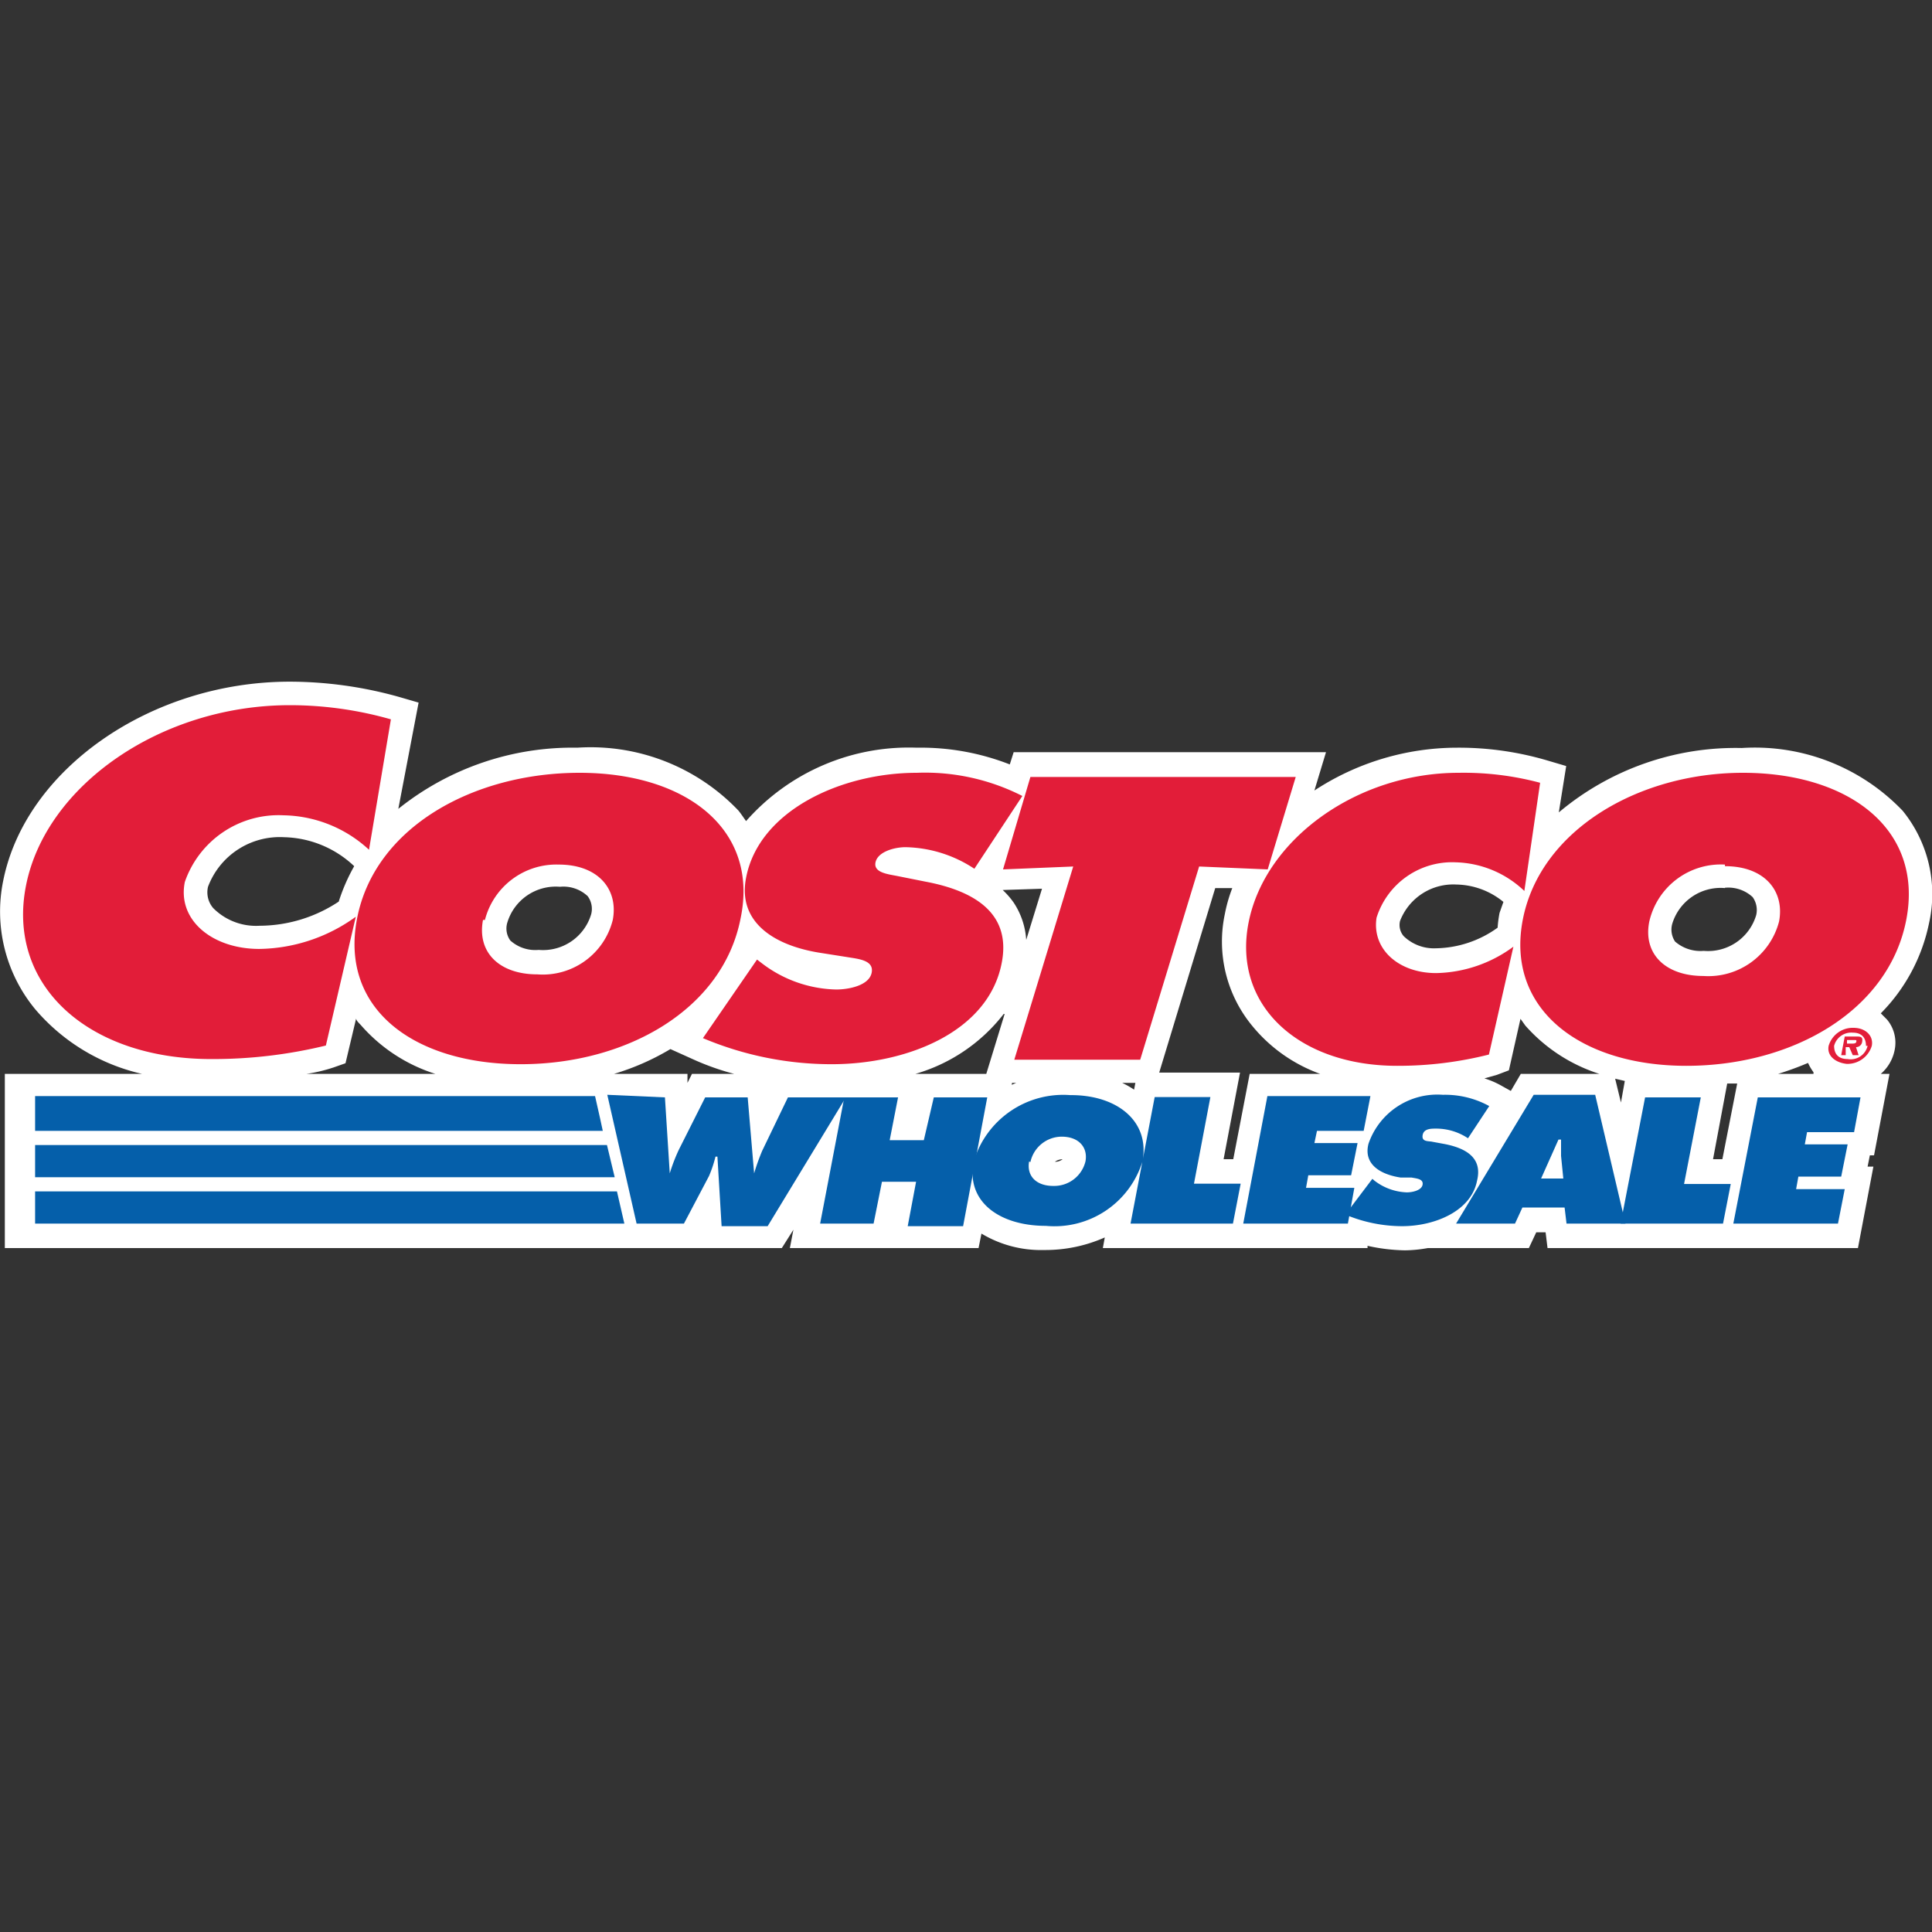
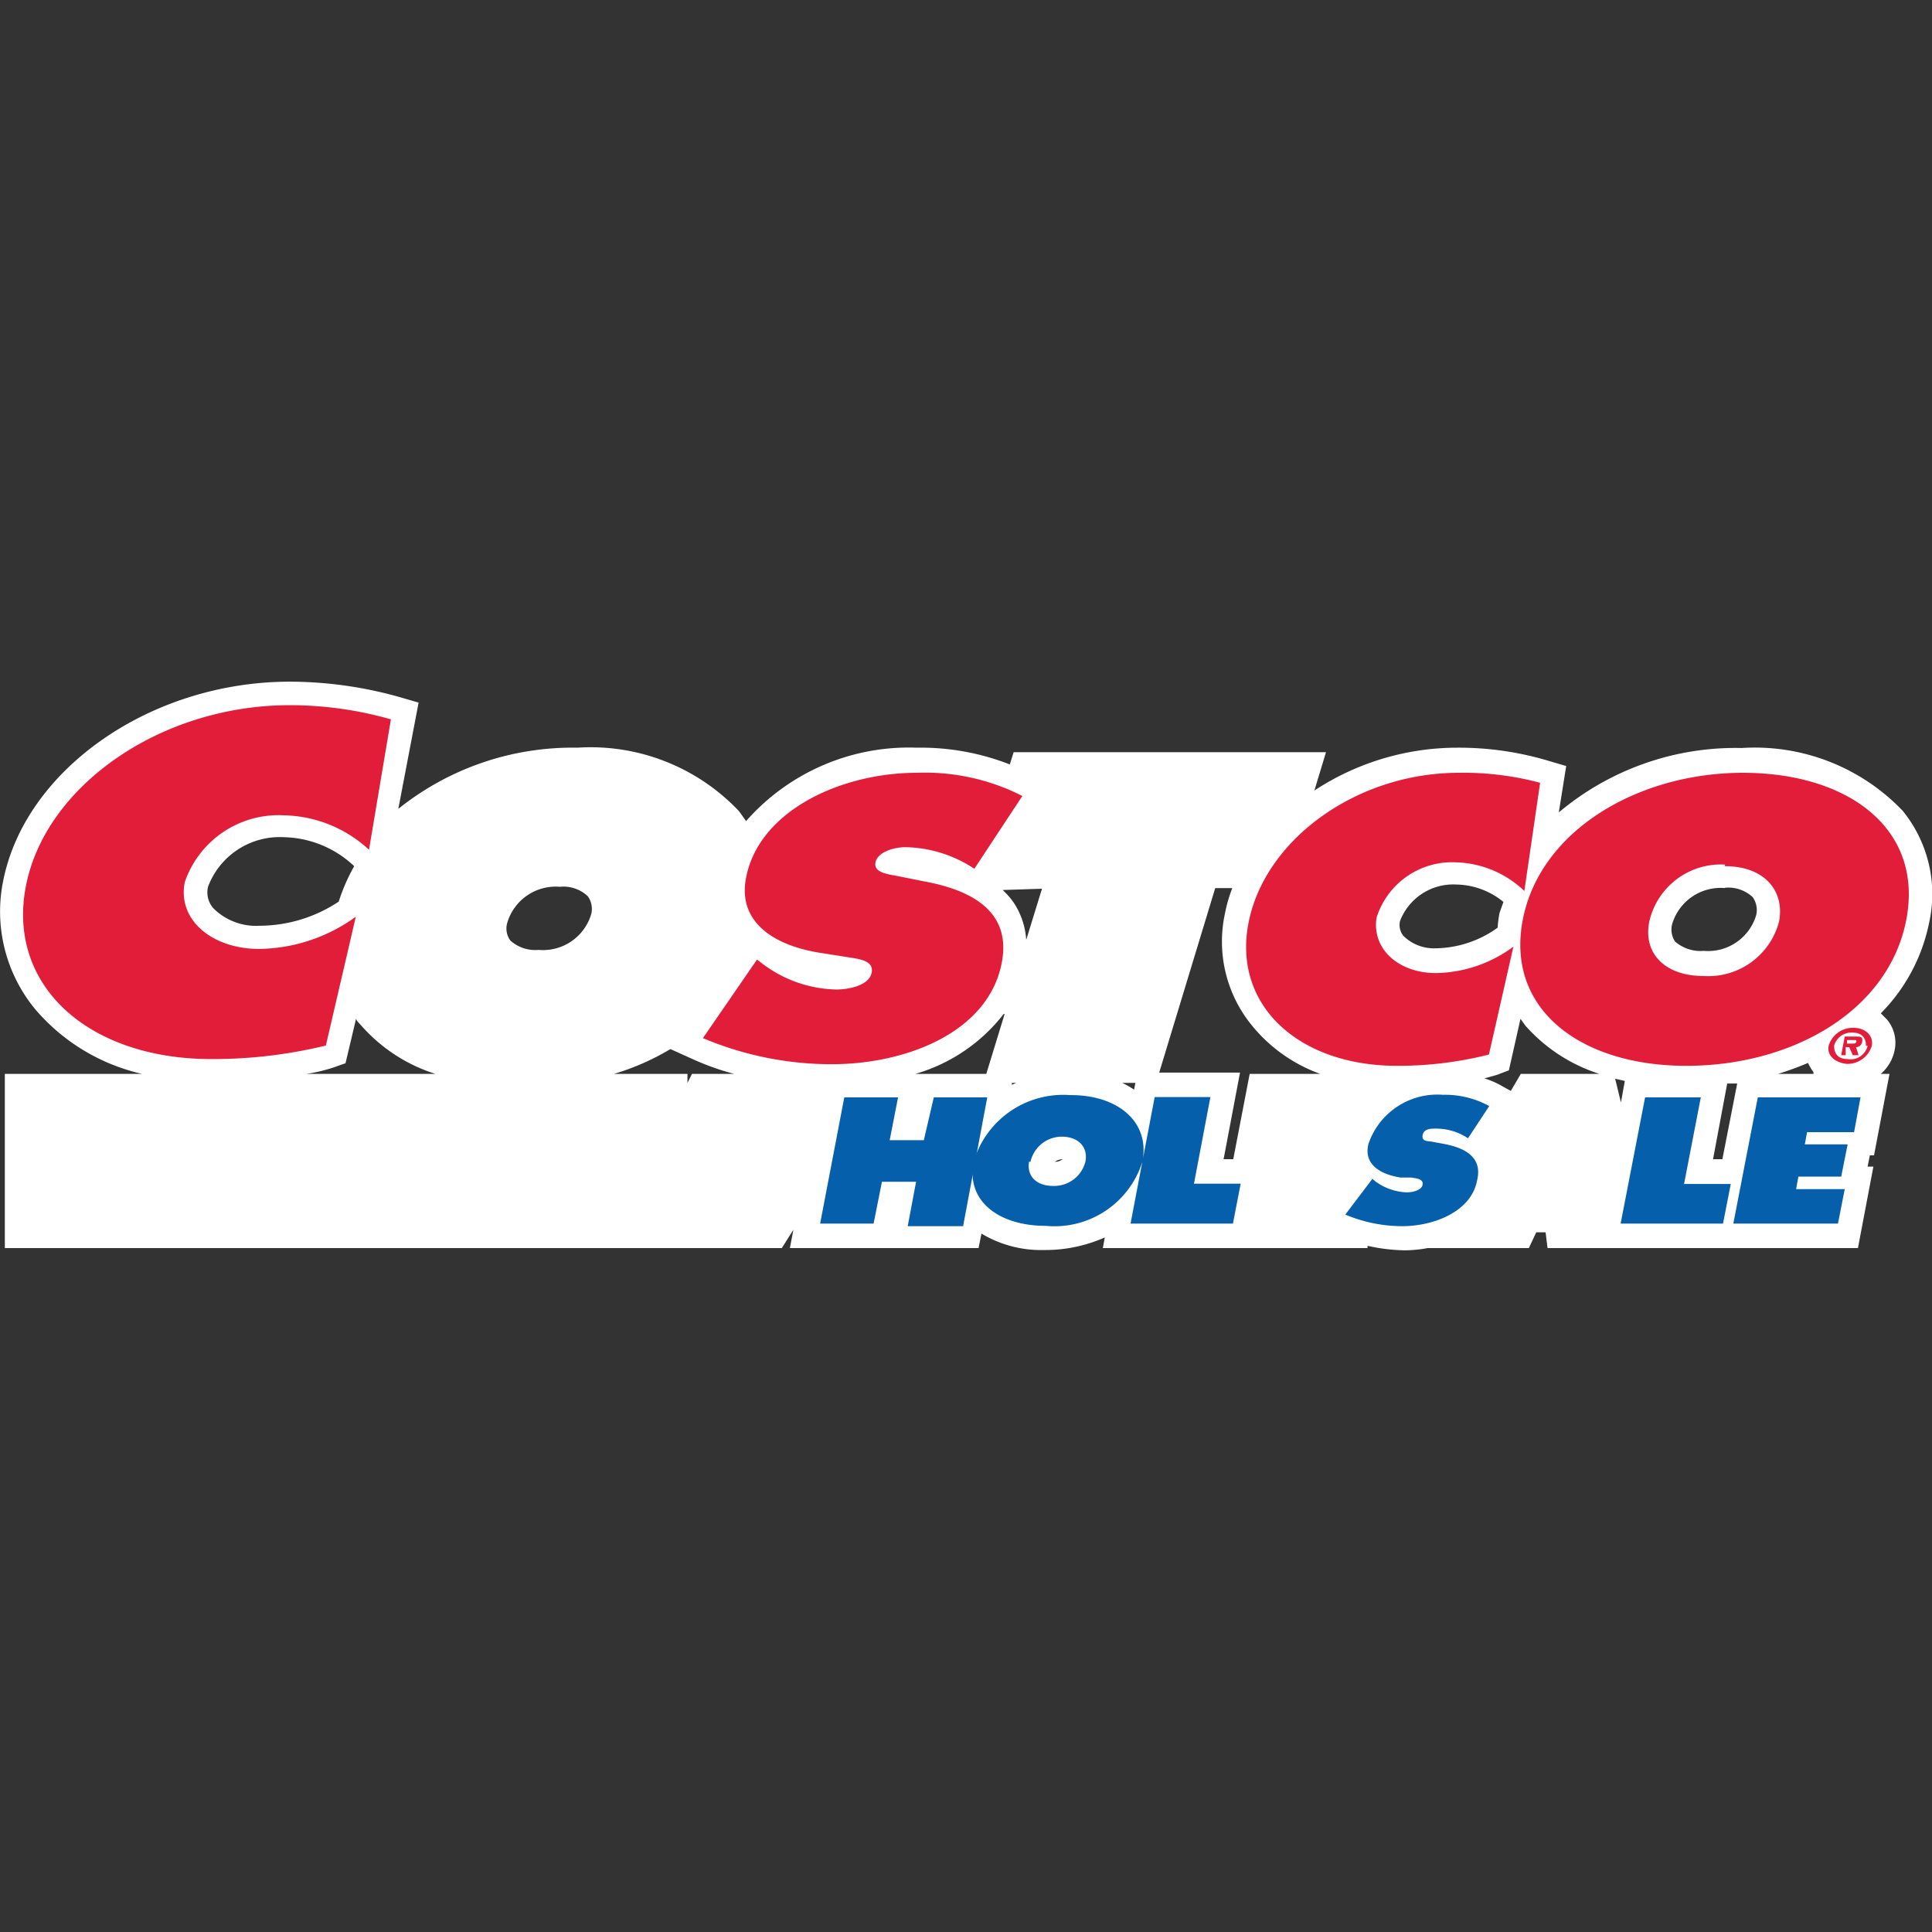
<svg xmlns="http://www.w3.org/2000/svg" id="Layer_1" data-name="Layer 1" viewBox="0 0 60 60">
  <rect x="0" y="0" width="60" height="60" fill="#333333" stroke="none" />
  <defs>
    <style>.cls-1{fill:#fff;}.cls-2{fill:#055faa;}.cls-3{fill:#e21d39;}</style>
  </defs>
  <path class="cls-1" d="M59.09,25.18a6.35,6.35,0,0,0-5-1.95,8.53,8.53,0,0,0-5.68,2l.23-1.44-.61-.18a9.71,9.71,0,0,0-2.77-.39,8.09,8.09,0,0,0-4.44,1.33l.36-1.19H31.48l-.12.38a7.59,7.59,0,0,0-2.89-.52,6.73,6.73,0,0,0-5.3,2.28c-.08-.11-.15-.22-.24-.33a6.34,6.34,0,0,0-5-1.95,8.65,8.65,0,0,0-5.56,1.9L13,21.82l-.62-.18A12.61,12.61,0,0,0,9,21.17C4.68,21.17.79,23.89.1,27.35a4.76,4.76,0,0,0,1,4,6.15,6.15,0,0,0,3.31,2H.15v5.41H21.69l0-.06v.06h2.59l.36-.57-.11.57h5.86l.09-.45a3.58,3.58,0,0,0,1.95.51,4.54,4.54,0,0,0,1.88-.39l-.06.33h8.22v-.07a5.74,5.74,0,0,0,1.16.14,4.17,4.17,0,0,0,.71-.07h3.14l.23-.49H48l.06.49H57.7l.48-2.53H58l.07-.35h.13l.48-2.53h-.27a1.31,1.31,0,0,0,.43-.74,1.12,1.12,0,0,0-.24-.95l-.19-.19a5.56,5.56,0,0,0,1.5-2.81,4.1,4.1,0,0,0-.82-3.48ZM53.49,36H53.2l.44-2.35.31,0Zm-6.92-7.65a3.62,3.62,0,0,0-.06.46,3.36,3.36,0,0,1-1.92.64,1.35,1.35,0,0,1-1-.38.53.53,0,0,1-.11-.47,1.77,1.77,0,0,1,1.75-1.13,2.36,2.36,0,0,1,1.46.54Zm.66,5-.31.53-.27-.15a2.7,2.7,0,0,0-.55-.24l.39-.11.37-.14.36-1.6.15.21a5.16,5.16,0,0,0,2.3,1.5Zm3.23.22-.12.67-.18-.74Zm3.11-6a1.11,1.11,0,0,1,.86.29.69.69,0,0,1,.11.56,1.56,1.56,0,0,1-1.63,1.11,1.2,1.2,0,0,1-.89-.29.67.67,0,0,1-.09-.54A1.57,1.57,0,0,1,53.57,27.58ZM35.22,33.84a2.71,2.71,0,0,0-.37-.21h.41ZM33,36a.36.36,0,0,1-.24.08A.45.45,0,0,1,33,36Zm-.64-8.4-.49,1.59a2.36,2.36,0,0,0-.39-1.16,2.5,2.5,0,0,0-.34-.39Zm-14,.79a1.56,1.56,0,0,1-1.63,1.11,1.16,1.16,0,0,1-.88-.29.63.63,0,0,1-.1-.54,1.57,1.57,0,0,1,1.64-1.13,1.1,1.1,0,0,1,.86.29.66.66,0,0,1,.11.56ZM24,33.61l0,0v0Zm7.2-2.12-.57,1.86H28.43A5.35,5.35,0,0,0,31.17,31.49Zm.23,2.14h.13l-.14.06ZM8.06,28.75a1.87,1.87,0,0,1-1.44-.55.75.75,0,0,1-.16-.66A2.38,2.38,0,0,1,8.82,26,3.27,3.27,0,0,1,11,26.9,5.74,5.74,0,0,0,10.52,28,4.47,4.47,0,0,1,8.06,28.75Zm12.76,3.83.71.32a7.91,7.91,0,0,0,1.27.45H21.49l-.14.28,0-.28H19.07a7.68,7.68,0,0,0,1.75-.77ZM38,36l.51-2.69H36l1.74-5.73.53,0a4.55,4.55,0,0,0-.23.8,4.11,4.11,0,0,0,.85,3.48A4.85,4.85,0,0,0,41,33.35H38.81L38.3,36ZM10.36,33.15l.37-.13.33-1.39c0,.07.1.15.16.22a5.11,5.11,0,0,0,2.3,1.5h-4A4.91,4.91,0,0,0,10.36,33.15Zm44.86.2a9.33,9.33,0,0,0,.93-.34,1.69,1.69,0,0,0,.17.29s0,0,0,.05Z" />
-   <path class="cls-2" d="M20.65,34.08l.15,2.36h0a5.46,5.46,0,0,1,.28-.73l.82-1.63h1.32l.2,2.36h0a6.52,6.52,0,0,1,.25-.7l.8-1.66h1.8l-2.43,4H22.41l-.13-2.16h-.06a3.84,3.84,0,0,1-.2.6L21.24,38H19.77l-.91-4Z" />
  <path class="cls-2" d="M26.22,34.08h1.67l-.26,1.33h1.06L29,34.08h1.66l-.75,4H28.19l.26-1.38H27.39L27.13,38H25.47Z" />
  <path class="cls-2" d="M35.48,36.07a2.86,2.86,0,0,1-3,2c-1.45,0-2.49-.76-2.24-2a2.9,2.9,0,0,1,3-2.06C34.69,34,35.72,34.82,35.48,36.07Zm-3.52,0c-.08.45.22.76.75.76a1,1,0,0,0,1-.76c.08-.42-.19-.77-.74-.77A1,1,0,0,0,32,36.09Zm3.9-2h1.73l-.51,2.69h1.45L38.29,38H35.11Zm6.76,2.54.07.06a1.74,1.74,0,0,0,1,.36c.17,0,.46-.06.49-.24s-.19-.19-.34-.22l-.34,0c-.66-.1-1.16-.43-1-1.05A2.26,2.26,0,0,1,44.81,34a2.85,2.85,0,0,1,1.44.35l-.66,1a1.78,1.78,0,0,0-1-.3c-.15,0-.38,0-.41.21s.19.17.31.2l.38.07c.71.14,1.17.46,1,1.14-.18.94-1.31,1.41-2.33,1.41a4.57,4.57,0,0,1-1.76-.36Z" />
-   <path class="cls-2" d="M48.55,36.6l-.07-.7c0-.16,0-.34,0-.51H48.4l-.54,1.21ZM47.05,38H45.22l2.41-4h1.91l.94,4H48.65l-.06-.5H47.28Z" />
  <path class="cls-2" d="M51.09,34.08h1.73l-.52,2.69h1.45L53.51,38H50.33Zm3.5,0h3.19l-.2,1.08H56.12l-.07.38h1.33l-.2,1H55.85l-.07.39h1.51L57.08,38H53.83Z" />
-   <path class="cls-3" d="M31.15,27l2.18-.09-1.83,6h3.91l1.83-6,2.13.09.87-2.87H32ZM23,28.52c-.55,2.83-3.54,4.53-6.83,4.53s-5.63-1.7-5.08-4.53S14.7,24,18,24,23.58,25.75,23,28.52Zm-8,.05c-.19,1,.5,1.69,1.69,1.69a2.24,2.24,0,0,0,2.34-1.69c.18-.94-.44-1.72-1.68-1.72A2.29,2.29,0,0,0,15.06,28.57Z" />
  <path class="cls-3" d="M21.83,32.24a10.28,10.28,0,0,0,4,.81c2.33,0,4.87-1,5.28-3.15.29-1.49-.77-2.22-2.37-2.52l-.85-.17c-.29-.06-.77-.1-.7-.43s.59-.47.93-.47a4,4,0,0,1,2.14.67l1.49-2.26A6.66,6.66,0,0,0,28.47,24c-2.34,0-4.9,1.17-5.3,3.26-.27,1.38.87,2.12,2.36,2.34l.76.12c.35.06.86.09.78.49s-.72.52-1.1.52a3.93,3.93,0,0,1-2.29-.8l-.17-.13Zm26-7.93A9.21,9.21,0,0,0,45.3,24c-3.16,0-6,2.06-6.52,4.63s1.53,4.47,4.61,4.47a11.52,11.52,0,0,0,2.85-.35L47,29.4a4.16,4.16,0,0,1-2.4.82c-1.17,0-2-.75-1.85-1.72a2.46,2.46,0,0,1,2.46-1.72,3.2,3.2,0,0,1,2.13.89ZM54.13,24c-3.27,0-6.31,1.8-6.84,4.57s1.79,4.53,5.08,4.53,6.28-1.7,6.83-4.53S57.4,24,54.13,24Zm-.56,2.9c1.24,0,1.86.78,1.68,1.72a2.27,2.27,0,0,1-2.35,1.69c-1.18,0-1.88-.69-1.68-1.69A2.28,2.28,0,0,1,53.57,26.85ZM12.14,22.34A11.44,11.44,0,0,0,9,21.9C5,21.9,1.43,24.39.81,27.49s1.92,5.4,5.75,5.4a14.81,14.81,0,0,0,3.56-.42l.93-4a5.22,5.22,0,0,1-3,1c-1.46,0-2.55-.9-2.31-2.08a3.08,3.08,0,0,1,3.07-2.07,4,4,0,0,1,2.65,1.07Z" />
  <path class="cls-3" d="M56.79,32.48a.78.78,0,0,1,.77-.56c.38,0,.63.25.57.56a.79.79,0,0,1-.78.56C57,33,56.73,32.79,56.79,32.48Zm1.16,0c0-.25-.13-.41-.41-.41a.55.55,0,0,0-.58.41c0,.25.13.41.42.41A.54.54,0,0,0,58,32.48Zm-.23.29h-.18l-.11-.25h-.11l0,.25h-.14l.11-.58h.34c.15,0,.23,0,.2.17a.19.19,0,0,1-.19.16Zm-.22-.36c.07,0,.14,0,.15-.06s0-.05-.13-.05h-.16l0,.11Z" />
-   <path class="cls-2" d="M1.09,38h18.3l-.23-1H1.09Zm0-1.44h18l-.24-1H1.09Zm0-1.44H18.72l-.08-.37-.16-.71H1.09Zm38.27-1.08h3.2l-.21,1.08H40.9l-.08.38h1.34l-.2,1H40.63l-.07.39h1.5L41.86,38H38.61Z" />
</svg>